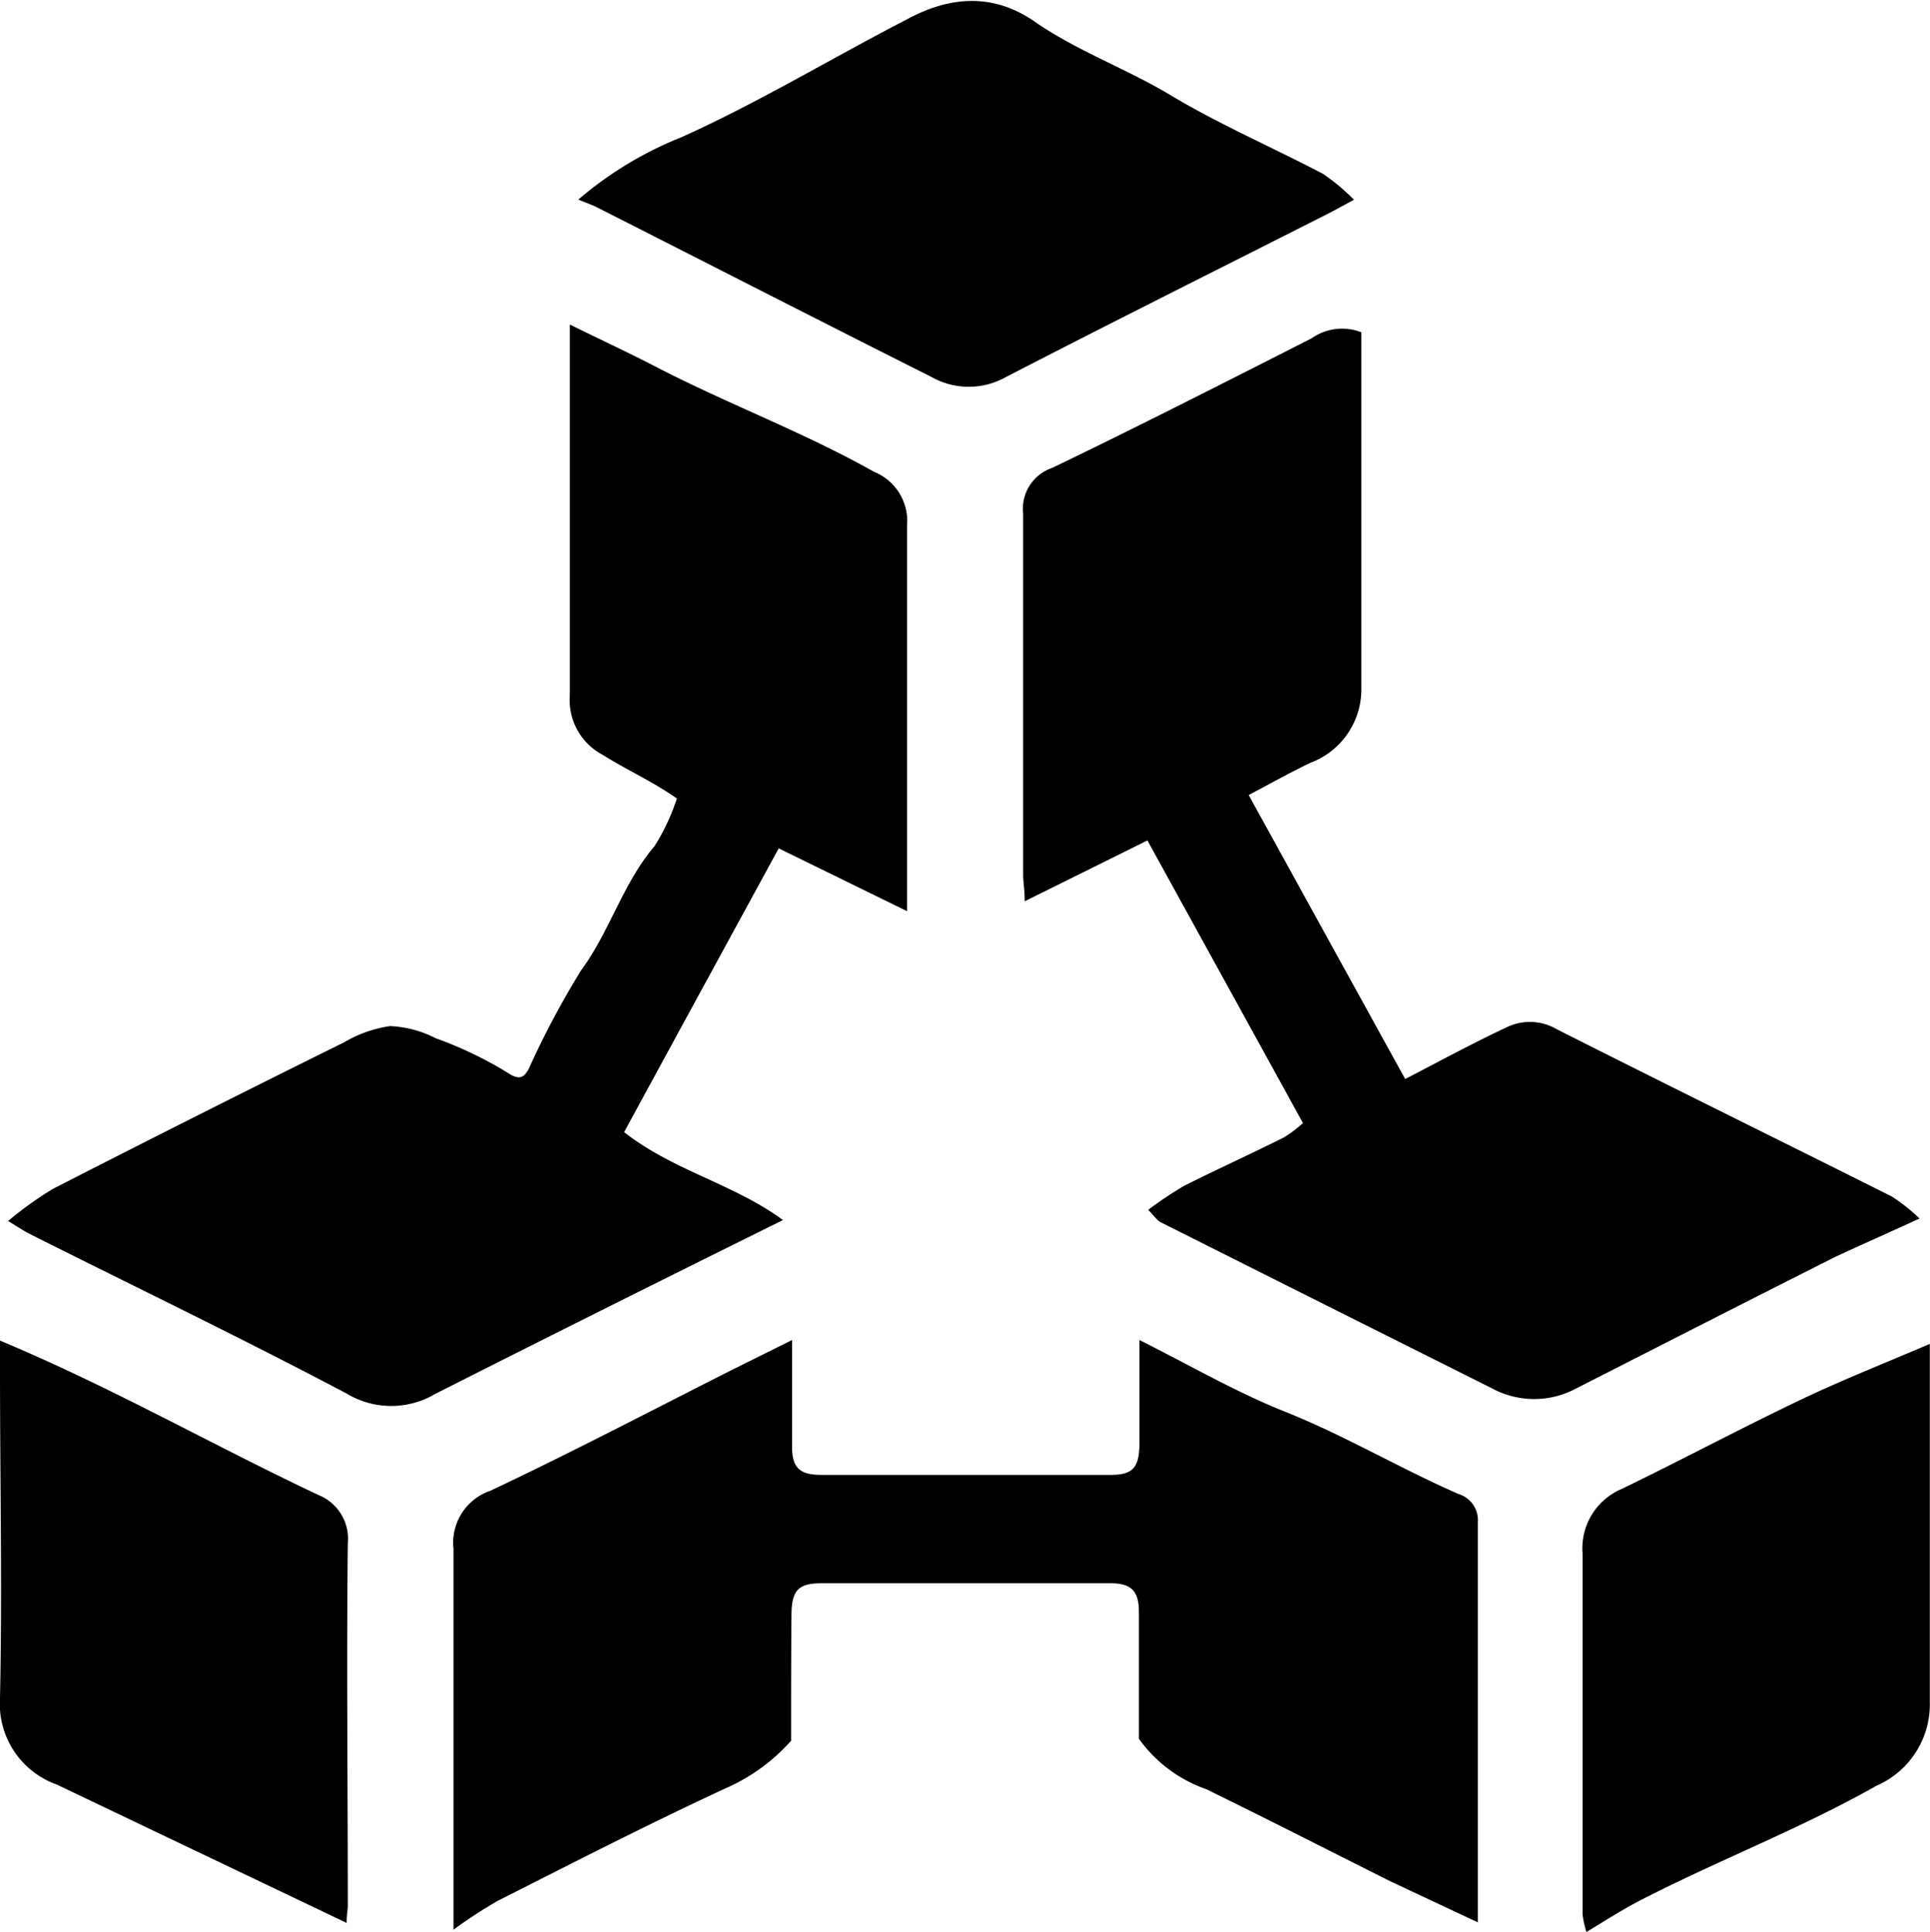
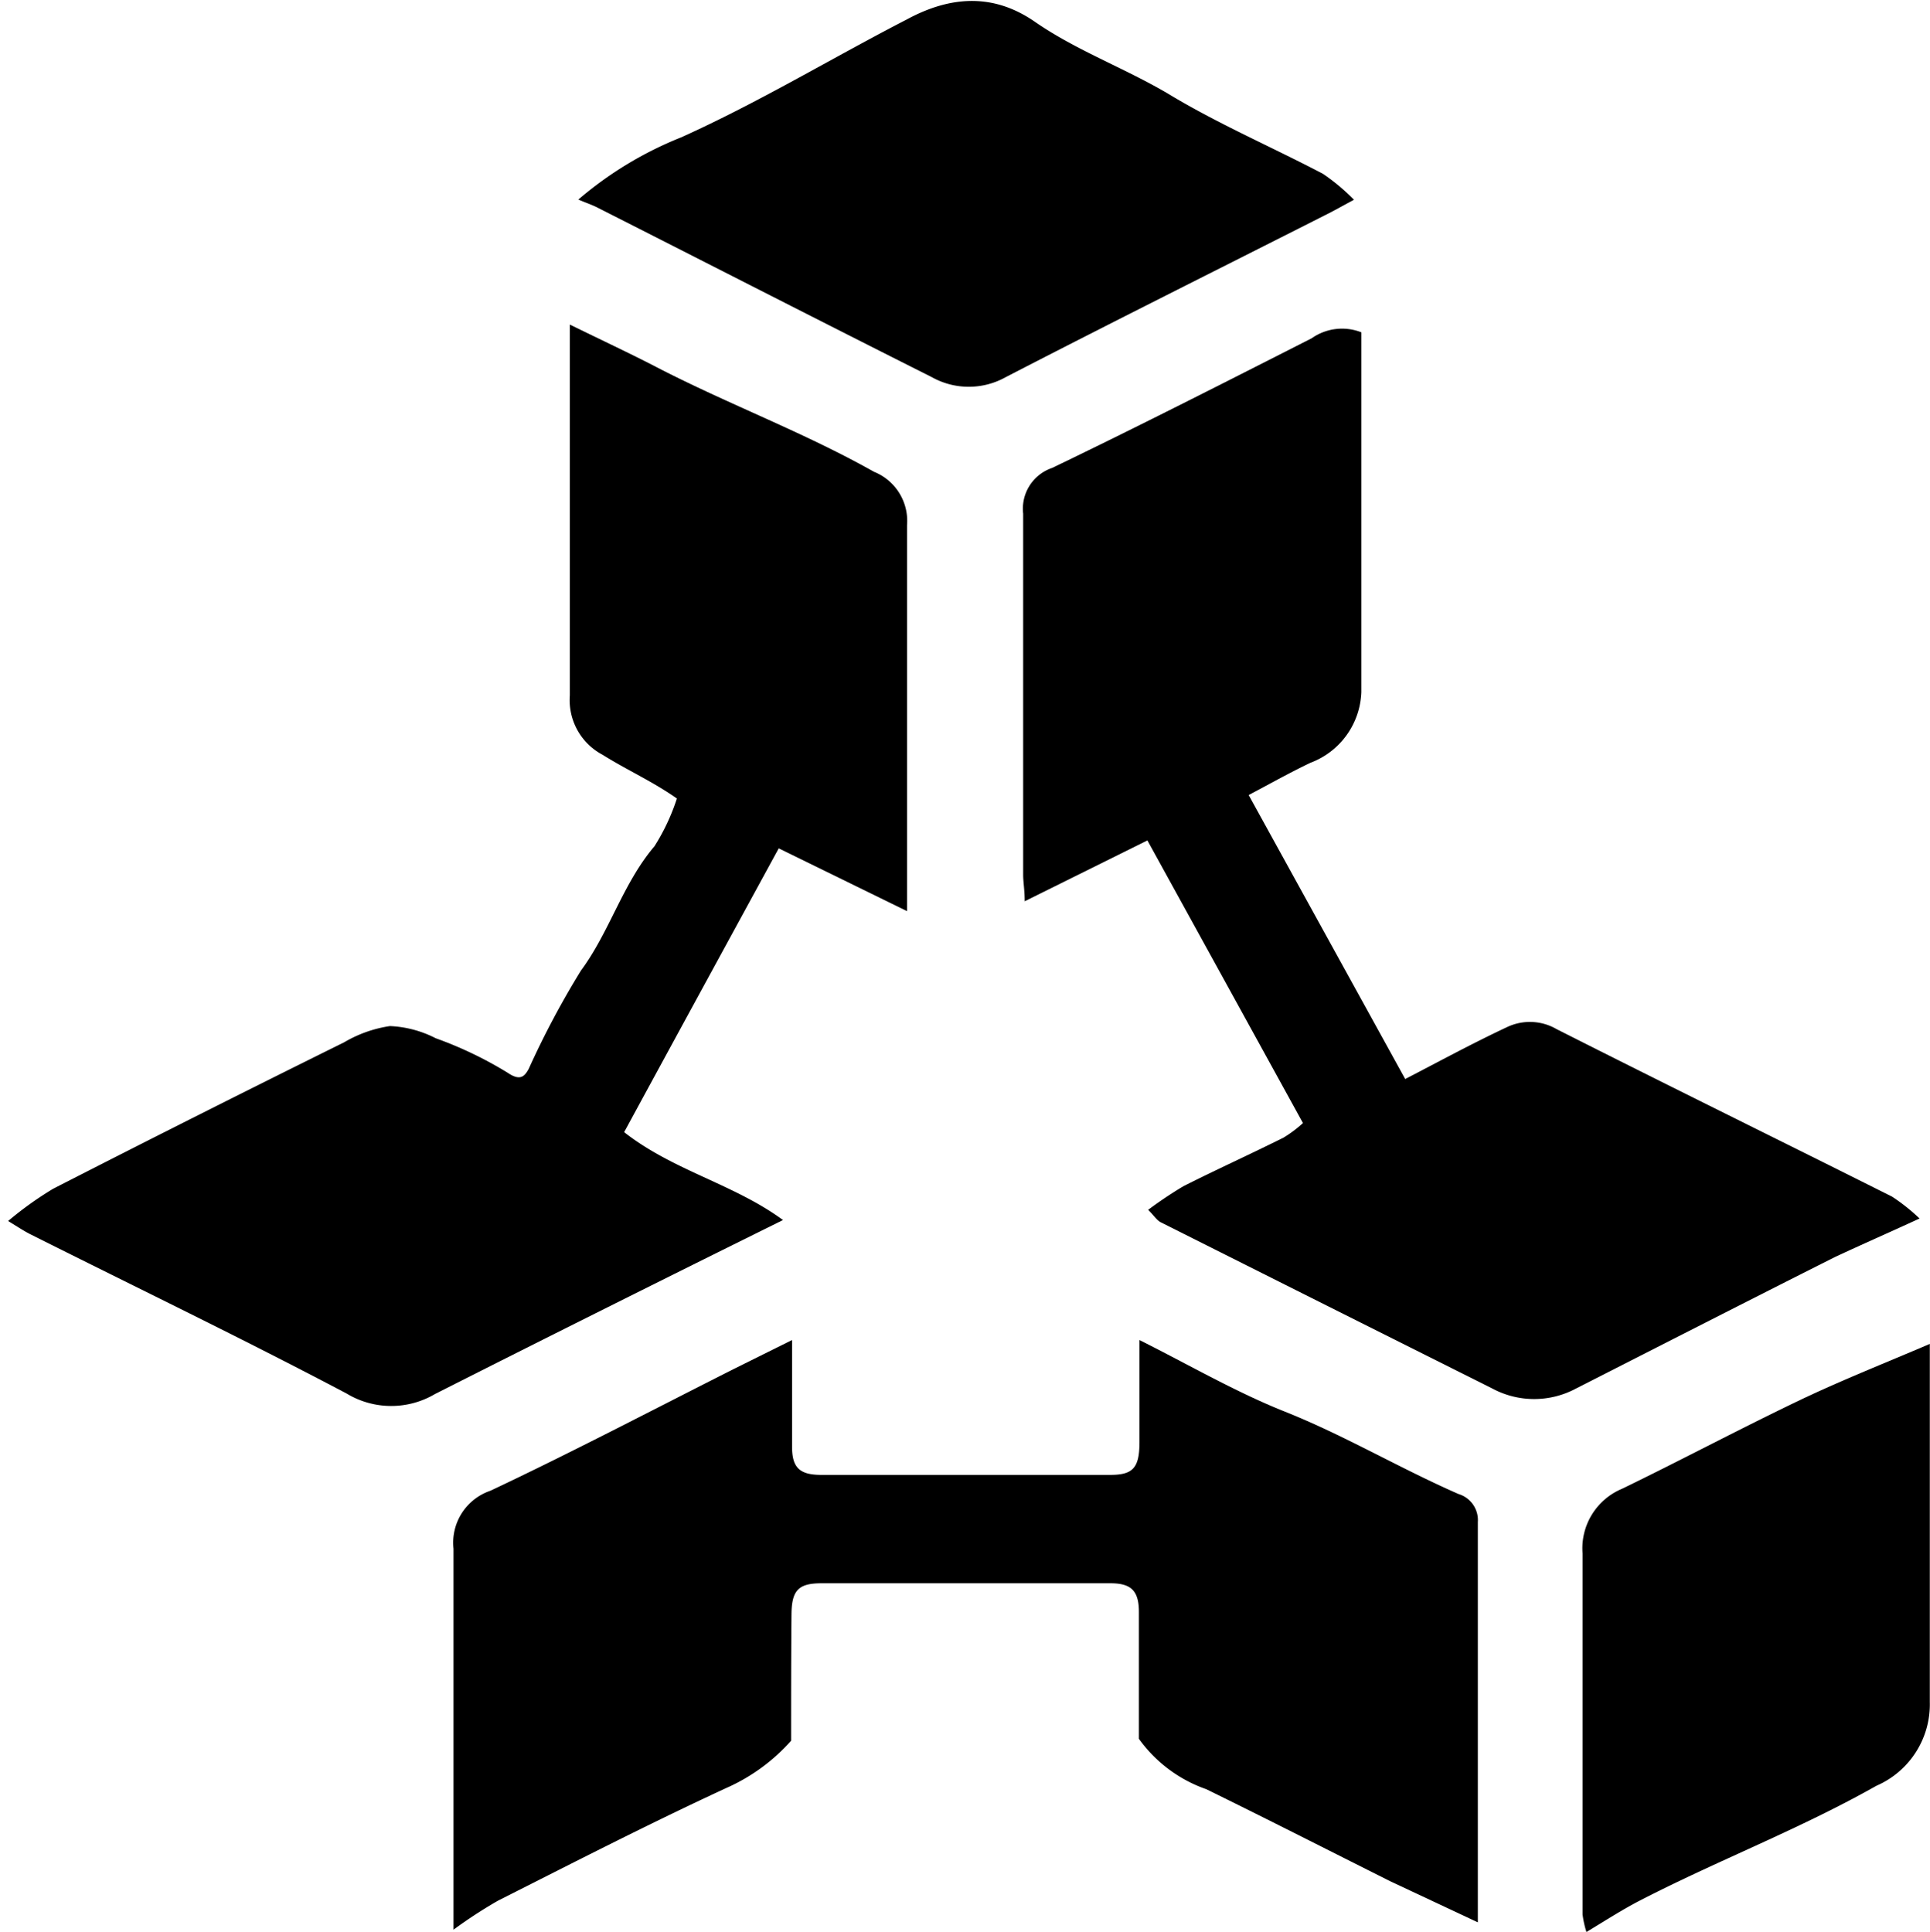
<svg xmlns="http://www.w3.org/2000/svg" viewBox="0 0 99.88 100">
  <path d="M35.09,41.33c-1.25-.88-2.6-1.48-3.84-2.26A3.2,3.2,0,0,1,29.55,36V16.8c1.65.81,3.09,1.48,4.5,2.21,3.69,1.91,7.6,3.36,11.24,5.41A2.74,2.74,0,0,1,47,27.19c0,6.24,0,12.47,0,18.7v1.27l-6.64-3.25c-2.65,4.86-5.3,9.72-8,14.69,2.55,2,5.68,2.68,8.22,4.55-6.06,3-12.07,6-18,9A4.46,4.46,0,0,1,18,72.13c-5.38-2.84-10.86-5.48-16.3-8.21-.35-.17-.68-.39-1.22-.72a18,18,0,0,1,2.33-1.67q7.5-3.84,15.06-7.58a6.55,6.55,0,0,1,2.37-.84,5.7,5.7,0,0,1,2.37.63,20,20,0,0,1,3.73,1.79c.66.45.88.16,1.08-.2a45.06,45.06,0,0,1,2.71-5.1c1.48-2,2.16-4.5,3.8-6.43A10.85,10.85,0,0,0,35.09,41.33Z" transform="translate(-0.06 0)" />
  <path d="M99.4,63.07c-1.61.74-3,1.35-4.39,2-4.47,2.25-8.93,4.53-13.39,6.8a4.58,4.58,0,0,1-4.33,0q-8.57-4.29-17.13-8.59c-.22-.1-.36-.34-.68-.66a21.41,21.41,0,0,1,1.82-1.22c1.72-.87,3.47-1.66,5.19-2.52a6.52,6.52,0,0,0,1-.75L59.44,43.5l-6.35,3.15c0-.58-.08-1-.08-1.36,0-6.23,0-12.47,0-18.7a2.23,2.23,0,0,1,1.5-2.37c4.51-2.17,9-4.46,13.43-6.71a2.73,2.73,0,0,1,2.57-.31c0,6.18,0,12.4,0,18.62a4.06,4.06,0,0,1-2.63,3.66c-1.11.53-2.19,1.14-3.2,1.67l8.1,14.7c1.74-.9,3.5-1.86,5.32-2.71a2.75,2.75,0,0,1,2.52.13c5.77,2.92,11.58,5.77,17.36,8.67A10,10,0,0,1,99.4,63.07Z" transform="translate(-0.06 0)" />
  <path d="M41,90.1a9.75,9.75,0,0,1-3.36,2.45c-4,1.85-7.89,3.85-11.81,5.83a24.59,24.59,0,0,0-2.3,1.5v-2c0-5.91,0-11.82,0-17.72a2.84,2.84,0,0,1,1.91-3c4.24-2,8.41-4.19,12.61-6.31l3-1.49c0,1.91,0,3.72,0,5.53,0,1.07.39,1.44,1.47,1.45h15c1.18,0,1.5-.37,1.51-1.66,0-1.73,0-3.46,0-5.32,2.59,1.3,5,2.7,7.51,3.7,3.09,1.23,5.94,2.93,9,4.27a1.41,1.41,0,0,1,1,1.45c0,6.8,0,13.6,0,20.72L72,97.37c-3.17-1.59-6.33-3.2-9.51-4.76A7.22,7.22,0,0,1,59,90c0-2.07,0-4.31,0-6.56,0-1.08-.38-1.48-1.43-1.49q-7.48,0-15,0c-1.2,0-1.54.37-1.55,1.62C41,85.68,41,87.84,41,90.1Z" transform="translate(-0.06 0)" />
  <path d="M70.13,10.34c-.6.32-1.07.59-1.56.83-5.49,2.78-11,5.53-16.46,8.35a3.92,3.92,0,0,1-3.83,0c-5.77-2.9-11.53-5.85-17.29-8.77-.27-.14-.57-.24-1-.42a18.93,18.93,0,0,1,5.32-3.22C39.35,5.29,43.12,3,47,1c2.46-1.33,4.65-1.25,6.65.15C55.87,2.68,58.43,3.58,60.76,5,63.25,6.48,66,7.67,68.53,9A10.64,10.64,0,0,1,70.13,10.34Z" transform="translate(-0.06 0)" />
  <path d="M99.93,69.56v1.11c0,5.81,0,11.62,0,17.43a4.59,4.59,0,0,1-2.76,4.33c-4,2.26-8.21,3.86-12.24,5.94-.89.46-1.73,1-2.77,1.63a5.07,5.07,0,0,1-.2-.91c0-6.23,0-12.46,0-18.68A3.34,3.34,0,0,1,84,77.06c3.11-1.51,6.17-3.14,9.29-4.63C95.44,71.41,97.64,70.54,99.93,69.56Z" transform="translate(-0.06 0)" />
-   <path d="M18,99.53l-15-7.16A4.44,4.44,0,0,1,.06,87.88c.12-5.65,0-11.3,0-16.94V69.39c5.77,2.41,11,5.41,16.5,8a2.44,2.44,0,0,1,1.5,2.49c-.07,6.23,0,12.46,0,18.69C18.07,98.82,18,99.05,18,99.53Z" transform="translate(-0.06 0)" />
</svg>